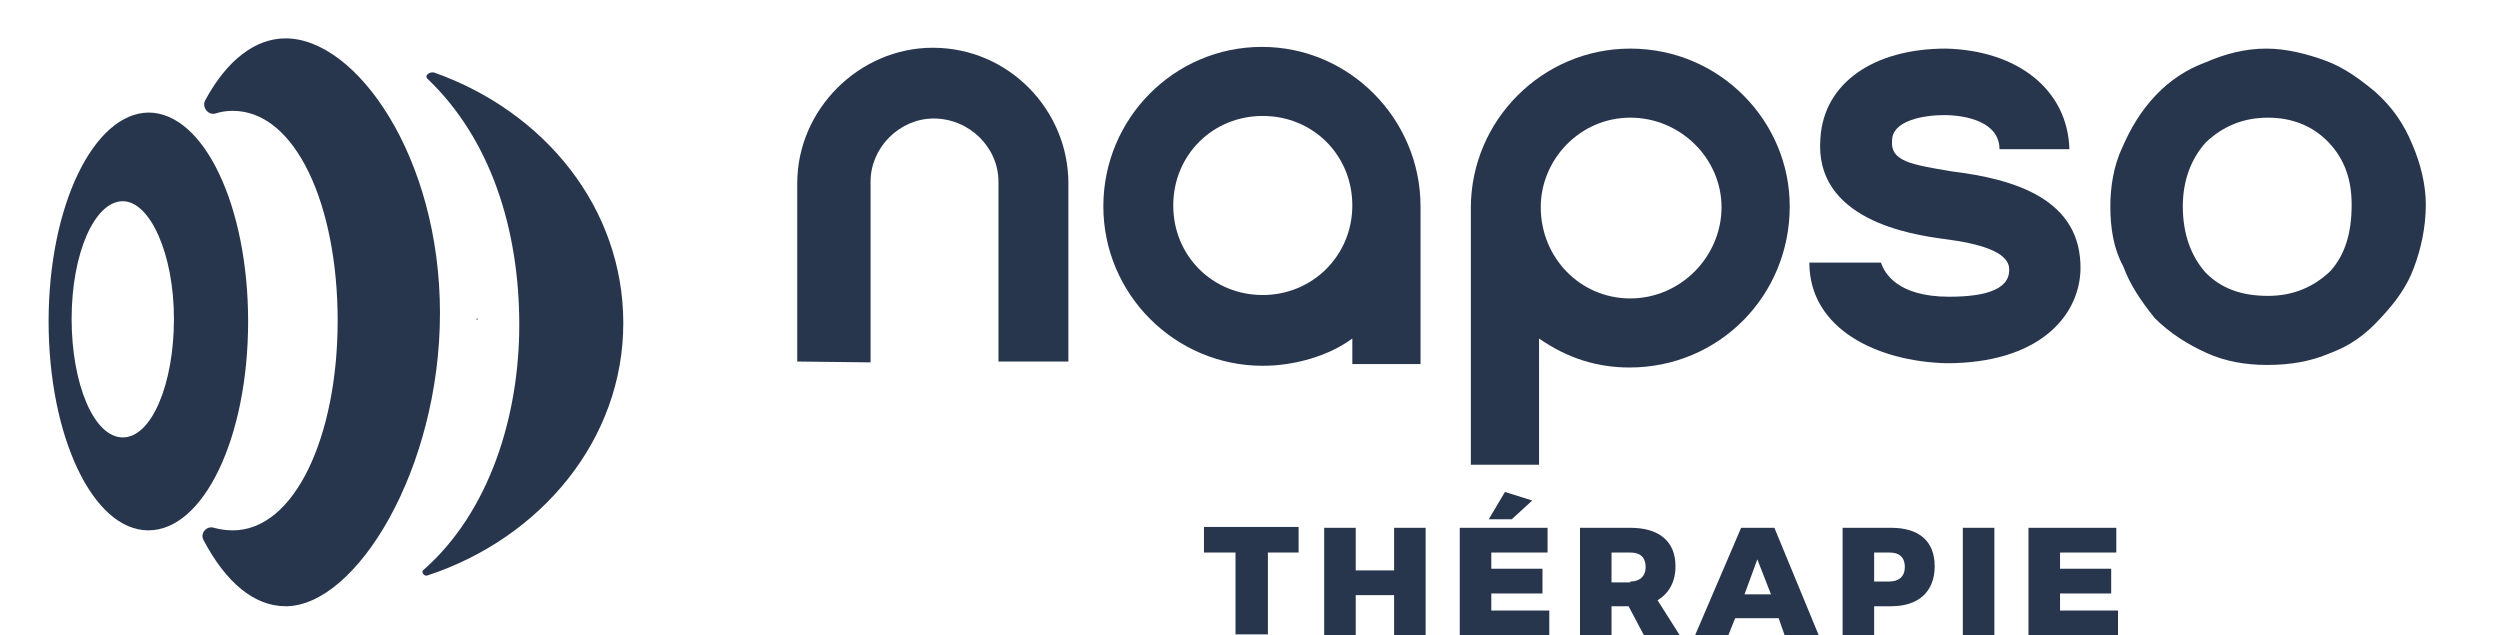
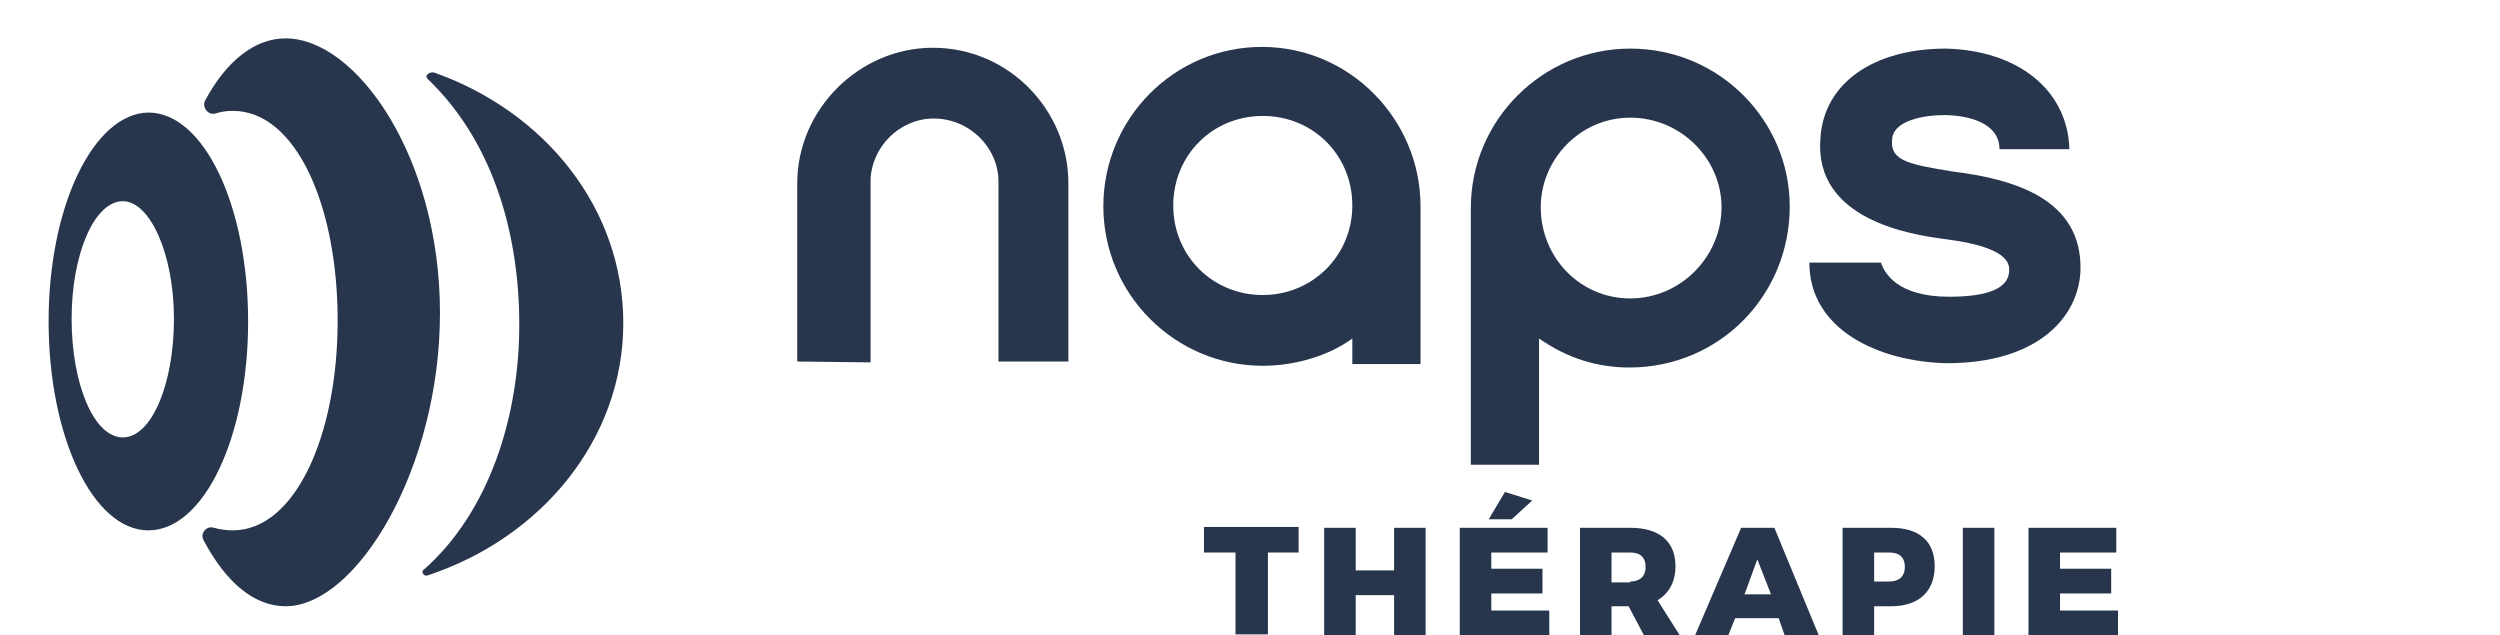
<svg xmlns="http://www.w3.org/2000/svg" id="Calque_1" x="0px" y="0px" viewBox="0 0 293.2 74.5" overflow="visible" xml:space="preserve">
-   <path fill="#28364D" d="M256,24.2c0,3.3,1,5.9,2.7,7.8c1.8,1.8,4.1,2.7,7.3,2.7c2.9,0,5.3-1,7.3-2.9c1.8-2,2.5-4.6,2.5-7.8 c0-2.9-0.8-5.3-2.7-7.3s-4.4-2.9-7.1-2.9c-2.9,0-5.3,1-7.3,2.9C256.9,18.7,256,21.3,256,24.2z M247.5,24.2c0-2.3,0.4-4.8,1.4-6.9 c1-2.3,2.2-4.3,3.9-6.1s3.7-3.1,5.9-3.9c2.3-1,4.6-1.6,7.1-1.6c2.3,0,4.7,0.6,6.9,1.4s4.1,2.2,5.9,3.7c2,1.8,3.3,3.7,4.3,6.1 c1,2.3,1.6,4.8,1.6,7.1c0,2.7-0.6,5.3-1.4,7.4c-0.8,2.2-2.2,4.1-3.9,5.9c-1.8,2-3.7,3.3-5.9,4.1c-2.3,1-4.7,1.4-7.4,1.4 c-2.5,0-4.9-0.4-7.1-1.4c-2.2-1-4.3-2.3-6.1-4.1c-1.6-2-2.9-3.9-3.7-6.1C247.9,29.2,247.5,26.8,247.5,24.2z" />
  <path fill="#28364D" d="M148,5.5c-10.3,0-18.6,8.4-18.6,18.7s8.4,18.7,18.7,18.7c3.8,0,7.8-1.2,10.5-3.2v3h8V24.8c0-0.2,0-0.4,0-0.6 C166.6,14,158.3,5.5,148,5.5z M148.1,34.6c-5.9,0-10.5-4.6-10.5-10.5s4.6-10.5,10.5-10.5s10.5,4.6,10.5,10.5S153.9,34.6,148.1,34.6z " />
-   <path fill="#28364D" d="M102.1,42.5V21.3c0-4,3.4-7.4,7.4-7.4l0,0c4.2,0,7.6,3.4,7.6,7.4v21.1h8.2V21.5c0-8.6-7-15.9-15.9-15.9l0,0 c-8.6,0-15.9,7.2-15.9,15.9v20.9L102.1,42.5L102.1,42.5z" />
+   <path fill="#28364D" d="M102.1,42.5V21.3c0-4,3.4-7.4,7.4-7.4l0,0c4.2,0,7.6,3.4,7.6,7.4v21.1h8.2V21.5c0-8.6-7-15.9-15.9-15.9l0,0 c-8.6,0-15.9,7.2-15.9,15.9v20.9L102.1,42.5z" />
  <path fill="#28364D" d="M191.2,5.7c-10.3,0-18.7,8.4-18.7,18.7c0,0.2,0,0.4,0,0.6v29.5h8V39.7c3.3,2.3,6.8,3.4,10.6,3.4 c10.5,0,18.8-8.4,18.8-18.9C209.9,14.2,201.7,5.7,191.2,5.7z M191.2,35c-5.9,0-10.5-4.8-10.5-10.7c0-5.6,4.6-10.5,10.5-10.5 s10.7,4.8,10.7,10.5C201.9,30.1,197.1,35,191.2,35z" />
  <path fill="#28364D" d="M212.2,30.8c0,7.8,8,11.6,16.1,11.8c10.7,0,15.5-5.4,15.7-10.9c0.2-8.4-7.8-10.7-15.1-11.6 c-4.8-0.8-7.2-1.2-7-3.6c0-2.4,3.8-3,6.1-3c2.6,0,6.5,0.8,6.5,4h8.2c-0.2-7-6.1-11.6-14.5-11.8c-8.4,0-14.3,4-14.7,10.5 c-0.8,9.6,10.7,11.3,14.3,11.8c4.8,0.6,7.4,1.6,7.8,3.2c0.4,2.6-2.4,3.6-7,3.6c-6.1,0-7.6-2.8-8-4L212.2,30.8L212.2,30.8L212.2,30.8 z" />
  <g>
    <path fill="#28364D" d="M148.7,64.8v9.6h-3.8v-9.6h-3.7v-3h11.1v3H148.7z" />
    <path fill="#28364D" d="M163.5,74.5v-4.7H159v4.7h-3.7V61.9h3.7v5h4.5v-5h3.7v12.6H163.5z" />
    <path fill="#28364D" d="M174.9,64.7v2h6v2.9h-6v2h6.8v2.9h-10.5V61.9h10.3v2.9h-6.6V64.7z M177.3,60.9h-2.7l1.9-3.2l3.2,1  L177.3,60.9z" />
    <path fill="#28364D" d="M191,71.1h-2v3.4h-3.7V61.9h5.9c3.4,0,5.3,1.6,5.3,4.5c0,1.9-0.8,3.2-2.1,4l2.6,4.1h-4.2L191,71.1z   M191.2,68.2c1.1,0,1.8-0.6,1.8-1.7s-0.6-1.7-1.8-1.7H189v3.5h2.2V68.2z" />
    <path fill="#28364D" d="M203.5,72.5l-0.8,2h-3.9l5.4-12.6h3.9l5.2,12.6h-4l-0.7-2H203.5z M206.1,65.6l-1.5,4.1h3.1L206.1,65.6z" />
    <path fill="#28364D" d="M221.8,61.9c3.3,0,5.1,1.6,5.1,4.5c0,3-1.9,4.7-5.1,4.7h-2v3.4h-3.7V61.9H221.8z M219.8,68.2h1.8  c1.1,0,1.8-0.6,1.8-1.7s-0.6-1.7-1.8-1.7h-1.8V68.2z" />
    <path fill="#28364D" d="M230.2,74.5V61.9h3.7v12.6H230.2z" />
    <path fill="#28364D" d="M241.6,64.7v2h6v2.9h-6v2h6.8v2.9h-10.5V61.9h10.3v2.9h-6.6V64.7L241.6,64.7z" />
  </g>
  <g>
-     <path fill="#28364D" d="M56.2,37.3c-0.1,0-0.2,0-0.3,0.1s0,0.1,0.1,0.1C56,37.3,56,37.3,56.2,37.3L56.2,37.3z" />
    <path fill="#28364D" d="M5.7,37.7c0,13.5,5.2,24.5,11.7,24.5s11.7-10.9,11.7-24.5s-5.2-24.5-11.7-24.5C11,13.3,5.7,24.1,5.7,37.7z   M8.4,37.4c0-7.7,2.7-13.8,6-13.8c3.2,0,6,6.2,6,13.8s-2.6,13.9-6,13.9S8.4,45,8.4,37.4z" />
    <path fill="#28364D" d="M27.3,62.2c7.3,0,12.3-11.1,12.3-24.6S34.7,13,27.3,13c-0.7,0-1.4,0.1-2,0.3c-0.9,0.3-1.7-0.8-1.2-1.6  c2.5-4.6,5.8-7.2,9.4-7.2c8.3,0,18.1,13.9,18.1,32.2s-9.8,34.4-18.1,34.4c-3.7,0-7-2.8-9.6-7.7c-0.5-0.8,0.3-1.8,1.2-1.5  C25.8,62.1,26.6,62.2,27.3,62.2z" />
    <g>
      <path fill="#28364D" d="M60.9,38.1c0-11.3-3.4-21.8-10.7-28.8c-0.5-0.4,0.1-0.9,0.7-0.8c13,4.6,22.2,15.9,22.2,29.4   c0,13.6-9.6,25.2-23,29.6c-0.3,0.1-0.7-0.3-0.5-0.6C57.4,60.1,60.9,48.8,60.9,38.1z" />
    </g>
  </g>
</svg>